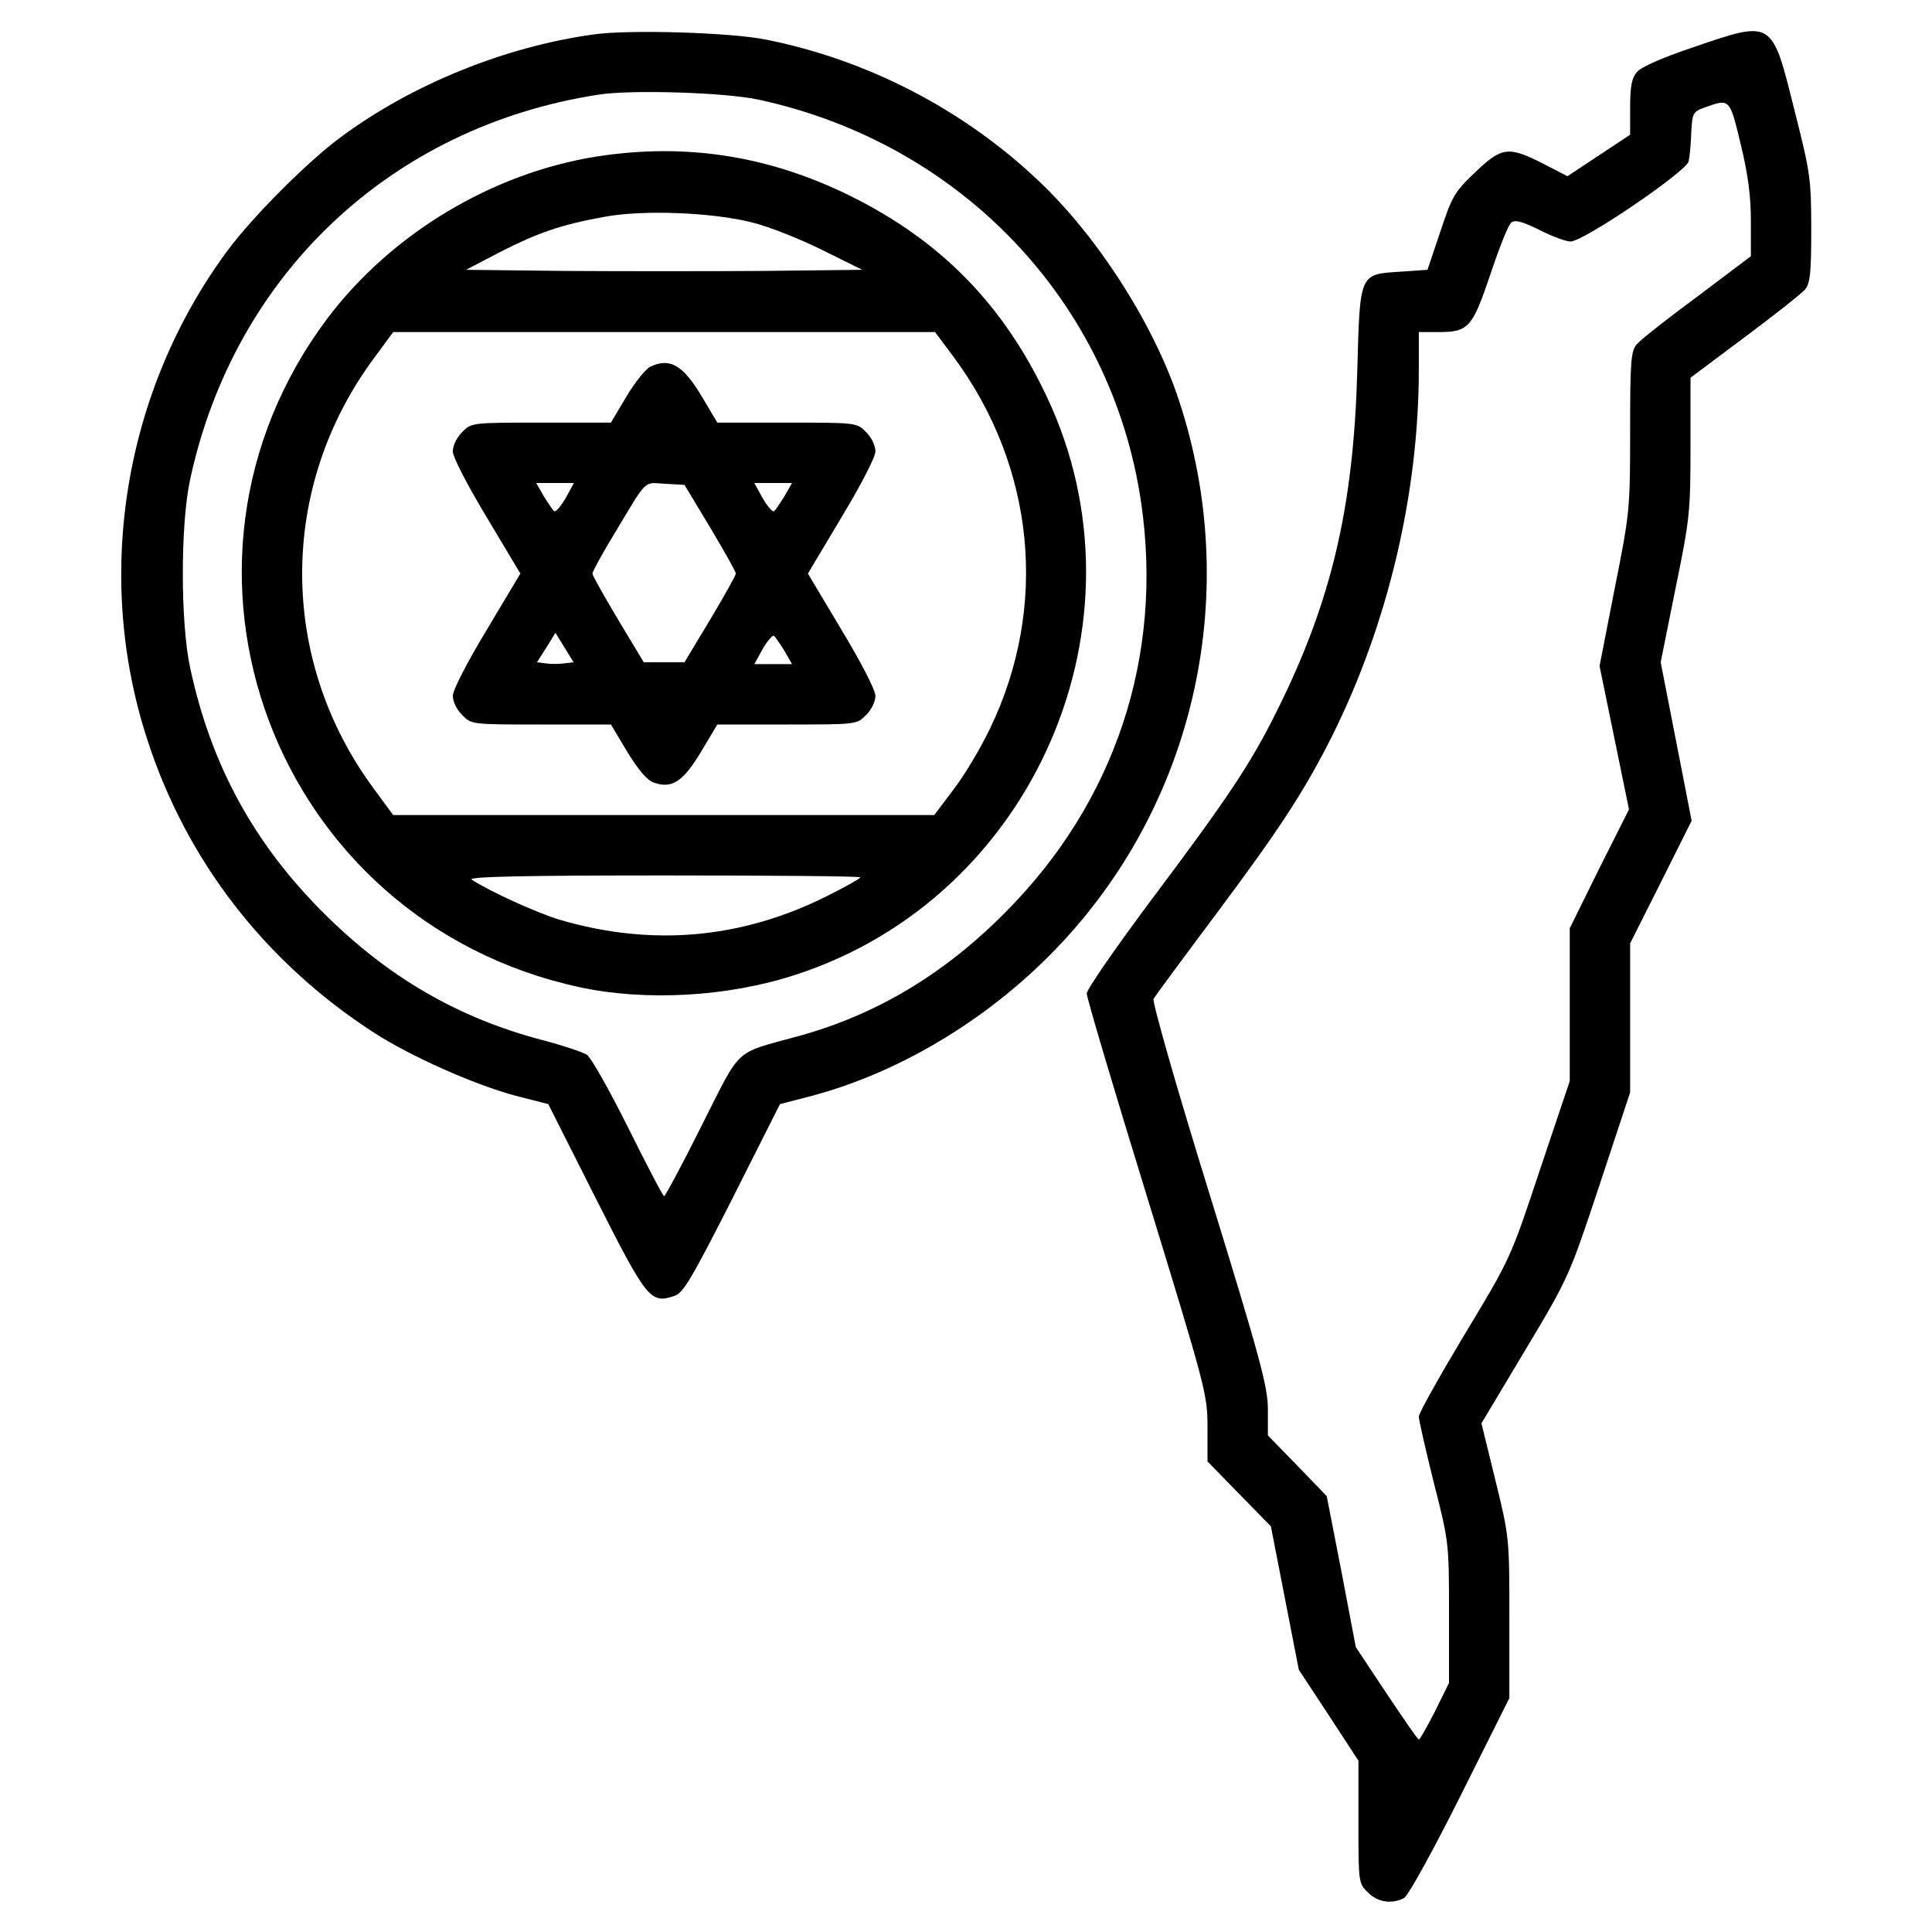
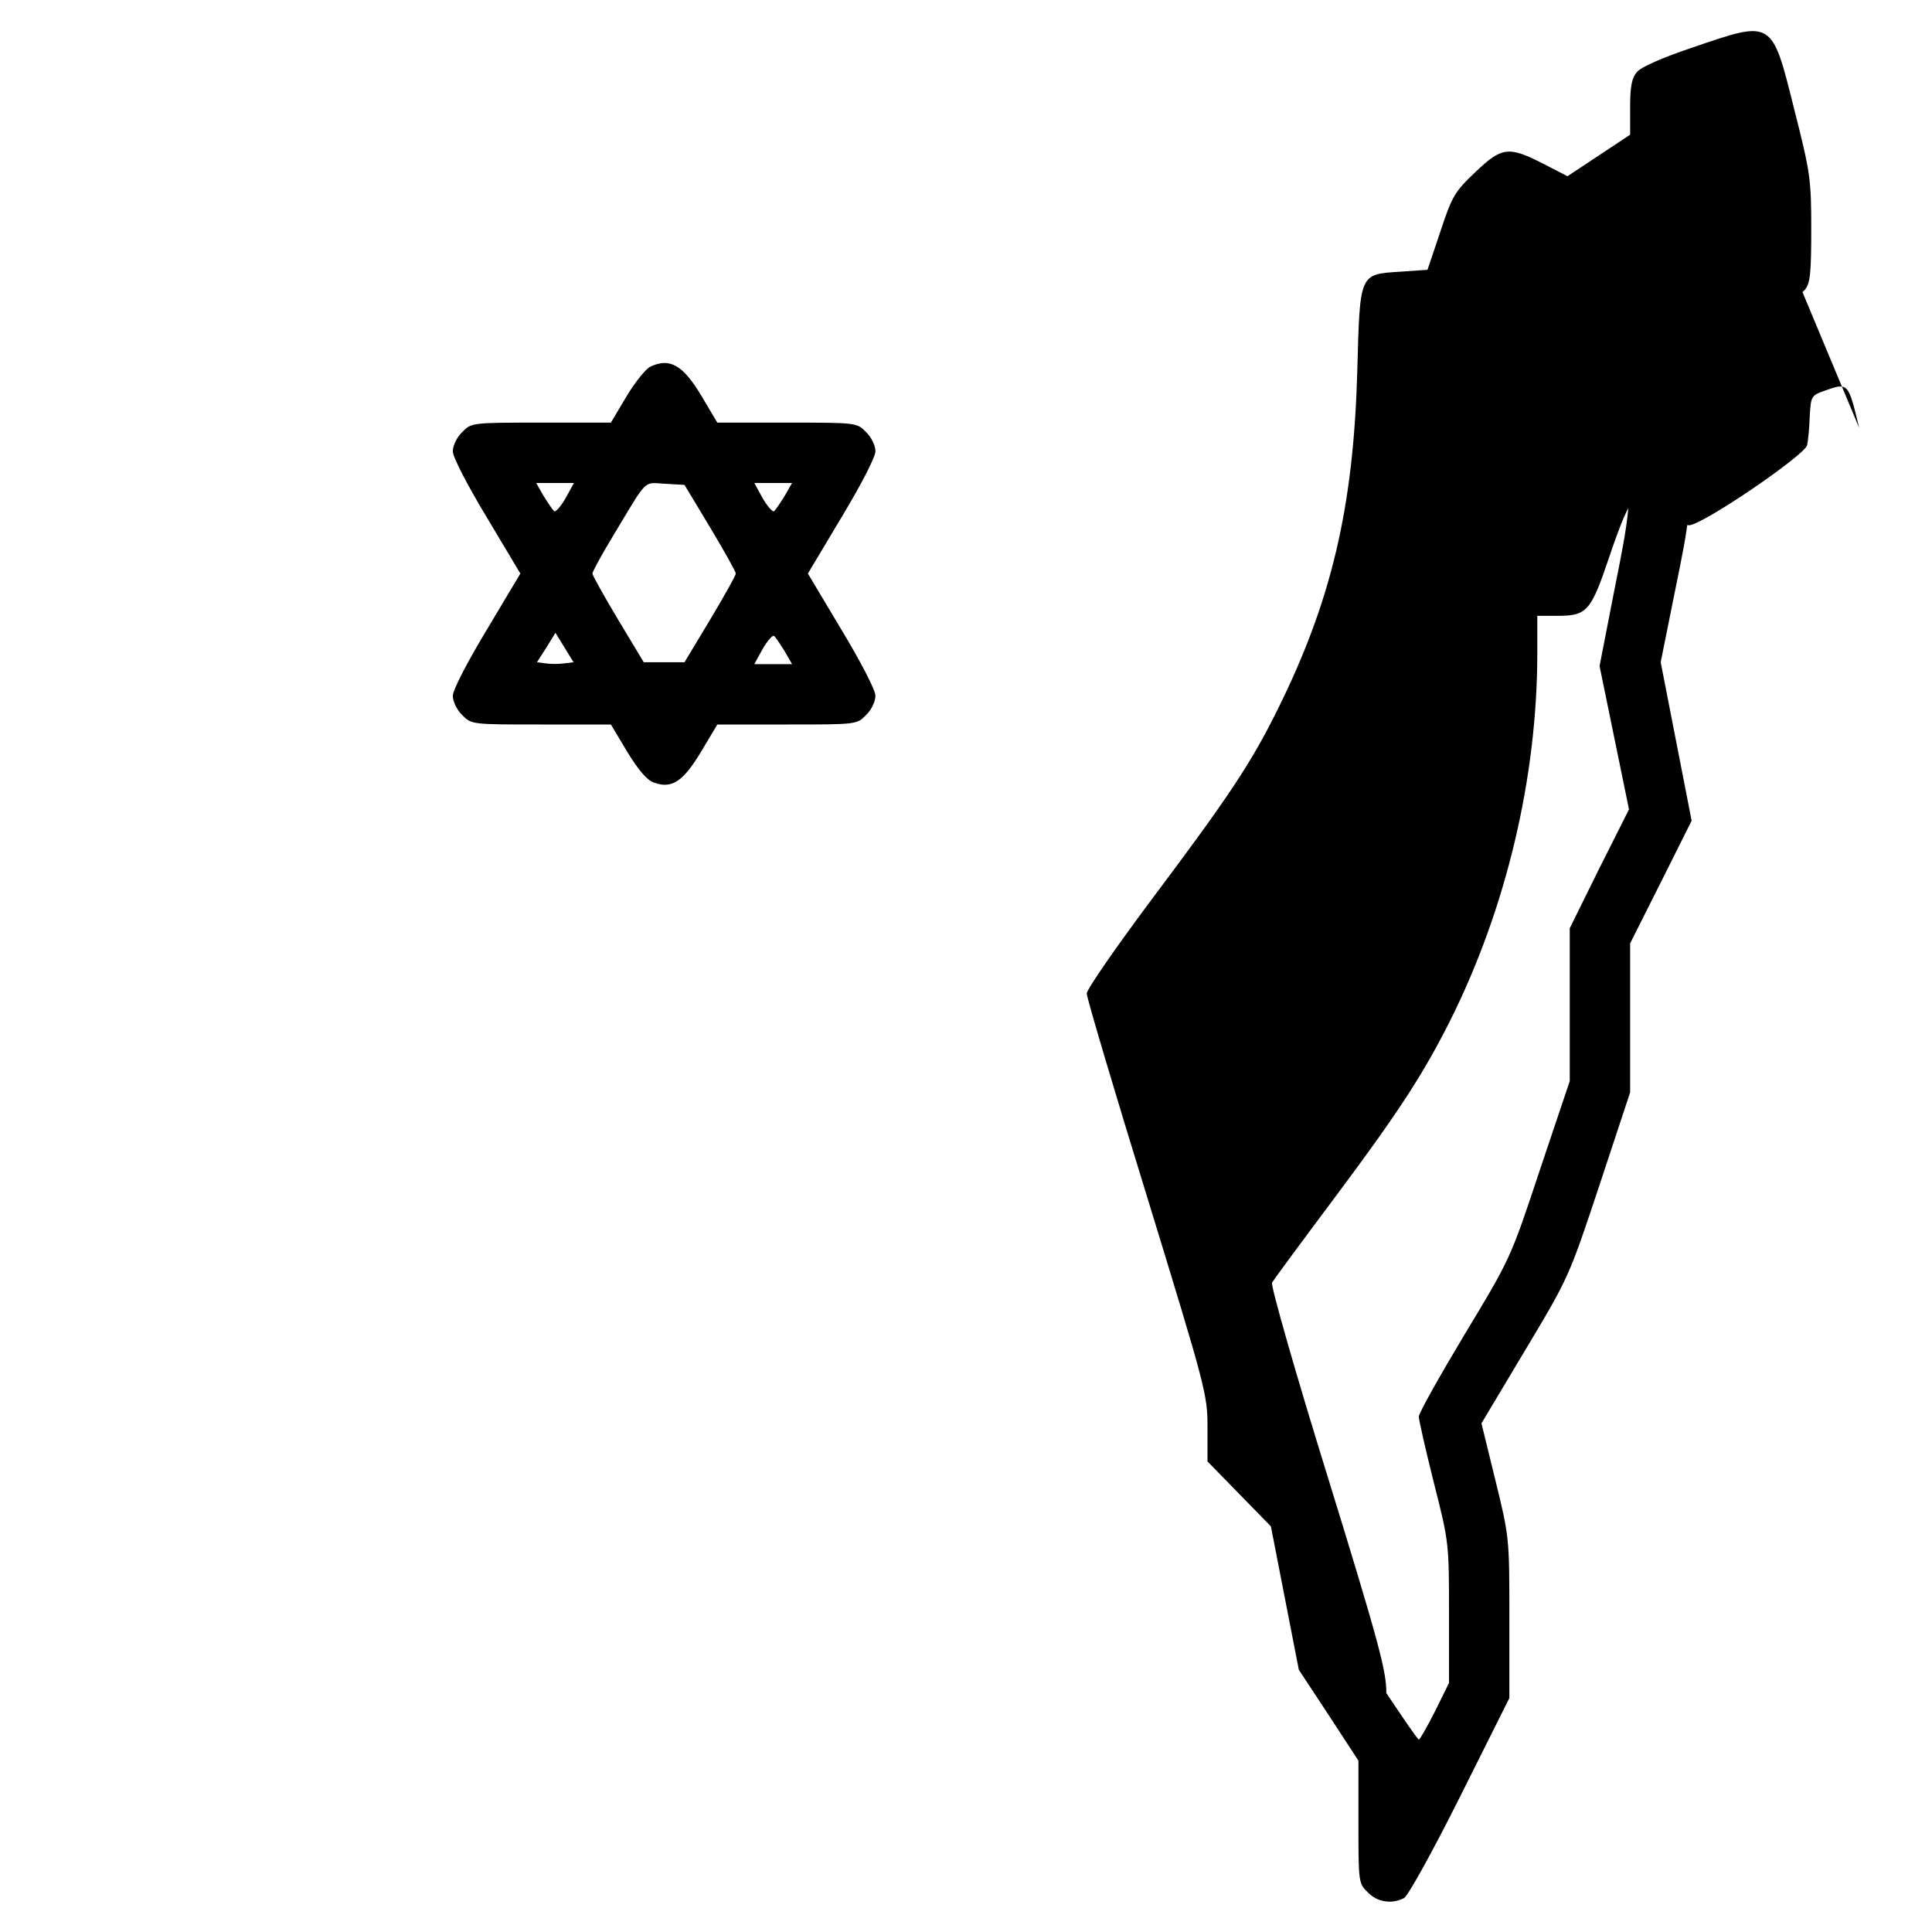
<svg xmlns="http://www.w3.org/2000/svg" version="1.0" width="512pt" height="512pt" viewBox="0 0 512 512" preserveAspectRatio="xMidYMid meet">
  <g transform="translate(0,512) scale(0.1,-0.1)" fill="#000000" stroke="none">
-     <path d="M1575 5029 c-235 -32 -482 -132 -670 -271 -90 -66 -236 -213 -302 -302 -275 -372 -355 -862 -212 -1298 104 -320 312 -588 599 -774 97 -63 268 -139 377 -168 l86 -22 126 -250 c136 -269 145 -280 209 -258 23 8 46 47 153 258 l126 250 85 22 c240 64 482 212 663 407 356 382 475 932 310 1434 -66 202 -217 438 -375 586 -199 188 -453 319 -720 372 -93 19 -361 27 -455 14z m435 -173 c537 -116 936 -536 1014 -1067 60 -408 -69 -797 -363 -1090 -161 -162 -340 -268 -542 -324 -178 -49 -152 -26 -259 -237 -52 -104 -97 -188 -100 -188 -3 0 -46 82 -95 181 -50 100 -99 187 -110 194 -11 7 -65 25 -119 39 -223 59 -407 166 -577 335 -186 185 -300 394 -355 651 -26 119 -26 381 0 500 117 542 532 934 1081 1019 87 14 337 6 425 -13z" />
-     <path d="M1580 4705 c-276 -44 -542 -204 -711 -427 -496 -659 -143 -1598 666 -1774 176 -38 394 -26 574 33 631 205 948 934 665 1532 -115 244 -281 413 -519 531 -218 108 -439 142 -675 105z m415 -175 c44 -11 127 -44 185 -73 l105 -52 -263 -3 c-144 -1 -380 -1 -525 0 l-262 3 90 47 c100 51 163 73 275 93 103 20 291 12 395 -15z m533 -357 c215 -291 251 -661 96 -983 -25 -52 -68 -125 -97 -162 l-51 -68 -717 0 -717 0 -50 68 c-255 343 -255 801 0 1144 l50 68 718 0 718 0 50 -67z m-248 -1378 c0 -3 -39 -25 -87 -49 -227 -114 -464 -135 -708 -64 -61 18 -190 77 -235 107 -10 8 147 11 508 11 287 0 522 -2 522 -5z" />
    <path d="M1723 4148 c-12 -6 -41 -42 -63 -79 l-41 -69 -185 0 c-183 0 -185 0 -209 -25 -14 -13 -25 -36 -25 -51 0 -15 37 -87 90 -175 l89 -149 -89 -149 c-53 -88 -90 -160 -90 -175 0 -15 11 -38 25 -51 24 -25 26 -25 209 -25 l185 0 43 -72 c30 -49 53 -76 71 -82 47 -17 77 2 125 82 l43 72 185 0 c183 0 185 0 209 25 14 13 25 36 25 51 0 15 -37 87 -90 175 l-89 149 89 149 c53 88 90 160 90 175 0 15 -11 38 -25 51 -24 25 -26 25 -209 25 l-185 0 -41 69 c-50 84 -85 104 -137 79z m-224 -348 c-12 -21 -26 -37 -30 -35 -4 3 -16 21 -28 40 l-20 35 50 0 50 0 -22 -40z m383 -78 c37 -62 68 -117 68 -122 0 -5 -31 -60 -68 -122 l-68 -113 -54 0 -54 0 -68 113 c-37 62 -68 117 -68 122 0 5 25 51 56 102 92 153 78 139 136 136 l52 -3 68 -113z m197 83 c-12 -19 -24 -37 -28 -40 -4 -2 -18 14 -30 35 l-22 40 50 0 50 0 -20 -35z m-584 -443 c-14 -2 -36 -2 -49 0 l-23 3 25 39 24 39 24 -39 24 -39 -25 -3z m584 33 l20 -35 -50 0 -50 0 22 40 c12 21 26 37 30 35 4 -3 16 -21 28 -40z" />
-     <path d="M4485 4994 c-80 -27 -137 -52 -147 -65 -14 -16 -18 -39 -18 -94 l0 -72 -83 -55 -83 -55 -64 33 c-92 47 -110 45 -180 -22 -55 -52 -62 -64 -93 -158 l-34 -101 -72 -5 c-109 -7 -107 -3 -114 -262 -10 -362 -68 -610 -212 -900 -71 -143 -130 -231 -334 -503 -94 -126 -171 -237 -171 -248 0 -11 72 -254 160 -539 156 -509 160 -523 160 -611 l0 -90 84 -86 84 -86 37 -190 37 -190 79 -120 79 -121 0 -162 c0 -160 0 -163 25 -187 25 -26 63 -32 96 -15 11 7 74 120 149 270 l130 260 0 212 c0 212 0 214 -37 365 l-37 151 116 194 c115 192 116 194 197 438 l81 245 0 198 0 197 82 163 81 162 -41 210 -41 210 39 194 c38 185 40 204 40 378 l0 182 143 107 c78 58 150 115 160 126 14 17 17 41 17 162 0 133 -3 150 -45 316 -60 240 -56 237 -270 164z m128 -256 c20 -82 27 -139 27 -205 l0 -92 -142 -107 c-79 -58 -151 -115 -160 -126 -16 -18 -18 -45 -18 -232 0 -206 -1 -216 -41 -416 l-40 -205 39 -190 39 -190 -79 -157 -78 -158 0 -203 0 -202 -79 -235 c-78 -235 -78 -235 -200 -437 -66 -110 -121 -208 -121 -217 0 -9 18 -88 40 -176 40 -157 40 -161 40 -344 l0 -186 -37 -75 c-21 -41 -40 -75 -43 -75 -3 0 -41 56 -86 123 l-81 122 -38 200 -39 200 -78 81 -78 80 0 69 c0 59 -19 131 -155 572 -86 277 -152 509 -148 516 4 7 80 110 169 229 168 225 232 324 304 467 148 297 230 643 230 972 l0 99 53 0 c79 0 89 12 137 154 23 69 47 130 55 136 10 8 27 4 74 -19 33 -17 71 -31 83 -31 35 0 306 185 313 212 3 13 6 47 7 77 3 52 4 55 38 67 64 23 64 23 93 -98z" />
+     <path d="M4485 4994 c-80 -27 -137 -52 -147 -65 -14 -16 -18 -39 -18 -94 l0 -72 -83 -55 -83 -55 -64 33 c-92 47 -110 45 -180 -22 -55 -52 -62 -64 -93 -158 l-34 -101 -72 -5 c-109 -7 -107 -3 -114 -262 -10 -362 -68 -610 -212 -900 -71 -143 -130 -231 -334 -503 -94 -126 -171 -237 -171 -248 0 -11 72 -254 160 -539 156 -509 160 -523 160 -611 l0 -90 84 -86 84 -86 37 -190 37 -190 79 -120 79 -121 0 -162 c0 -160 0 -163 25 -187 25 -26 63 -32 96 -15 11 7 74 120 149 270 l130 260 0 212 c0 212 0 214 -37 365 l-37 151 116 194 c115 192 116 194 197 438 l81 245 0 198 0 197 82 163 81 162 -41 210 -41 210 39 194 c38 185 40 204 40 378 l0 182 143 107 c78 58 150 115 160 126 14 17 17 41 17 162 0 133 -3 150 -45 316 -60 240 -56 237 -270 164z m128 -256 c20 -82 27 -139 27 -205 l0 -92 -142 -107 c-79 -58 -151 -115 -160 -126 -16 -18 -18 -45 -18 -232 0 -206 -1 -216 -41 -416 l-40 -205 39 -190 39 -190 -79 -157 -78 -158 0 -203 0 -202 -79 -235 c-78 -235 -78 -235 -200 -437 -66 -110 -121 -208 -121 -217 0 -9 18 -88 40 -176 40 -157 40 -161 40 -344 l0 -186 -37 -75 c-21 -41 -40 -75 -43 -75 -3 0 -41 56 -86 123 c0 59 -19 131 -155 572 -86 277 -152 509 -148 516 4 7 80 110 169 229 168 225 232 324 304 467 148 297 230 643 230 972 l0 99 53 0 c79 0 89 12 137 154 23 69 47 130 55 136 10 8 27 4 74 -19 33 -17 71 -31 83 -31 35 0 306 185 313 212 3 13 6 47 7 77 3 52 4 55 38 67 64 23 64 23 93 -98z" />
  </g>
</svg>